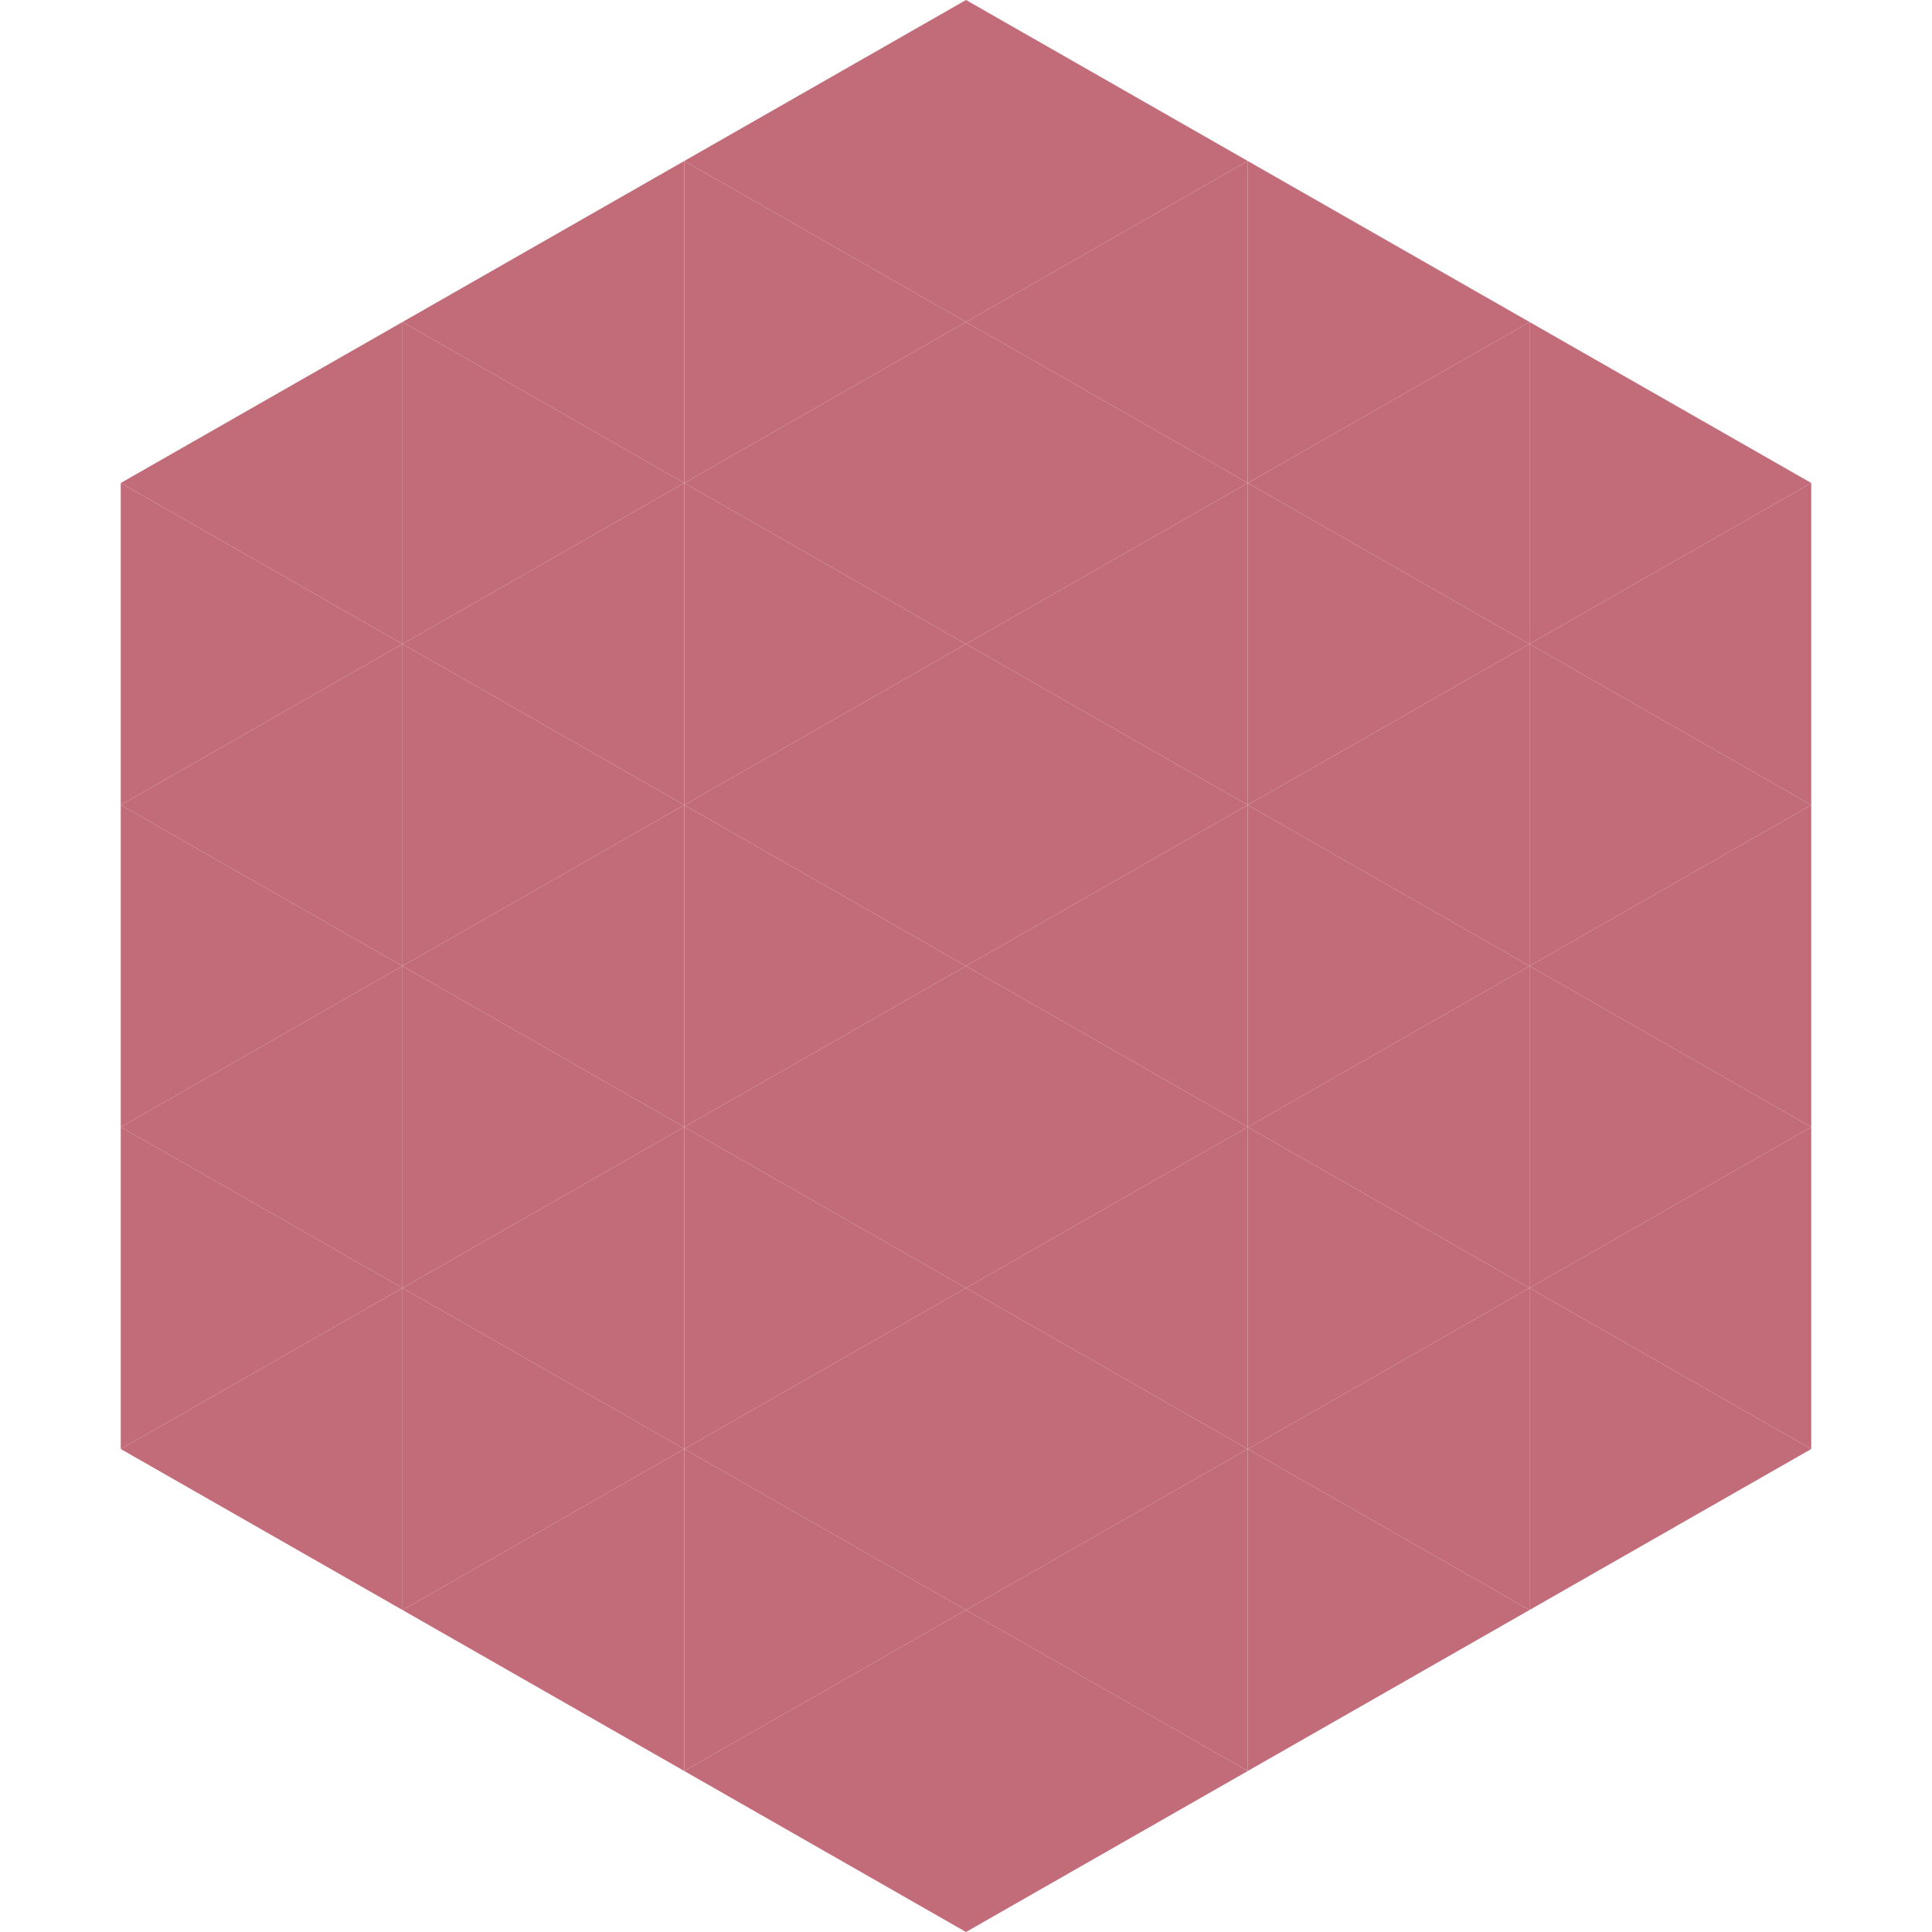
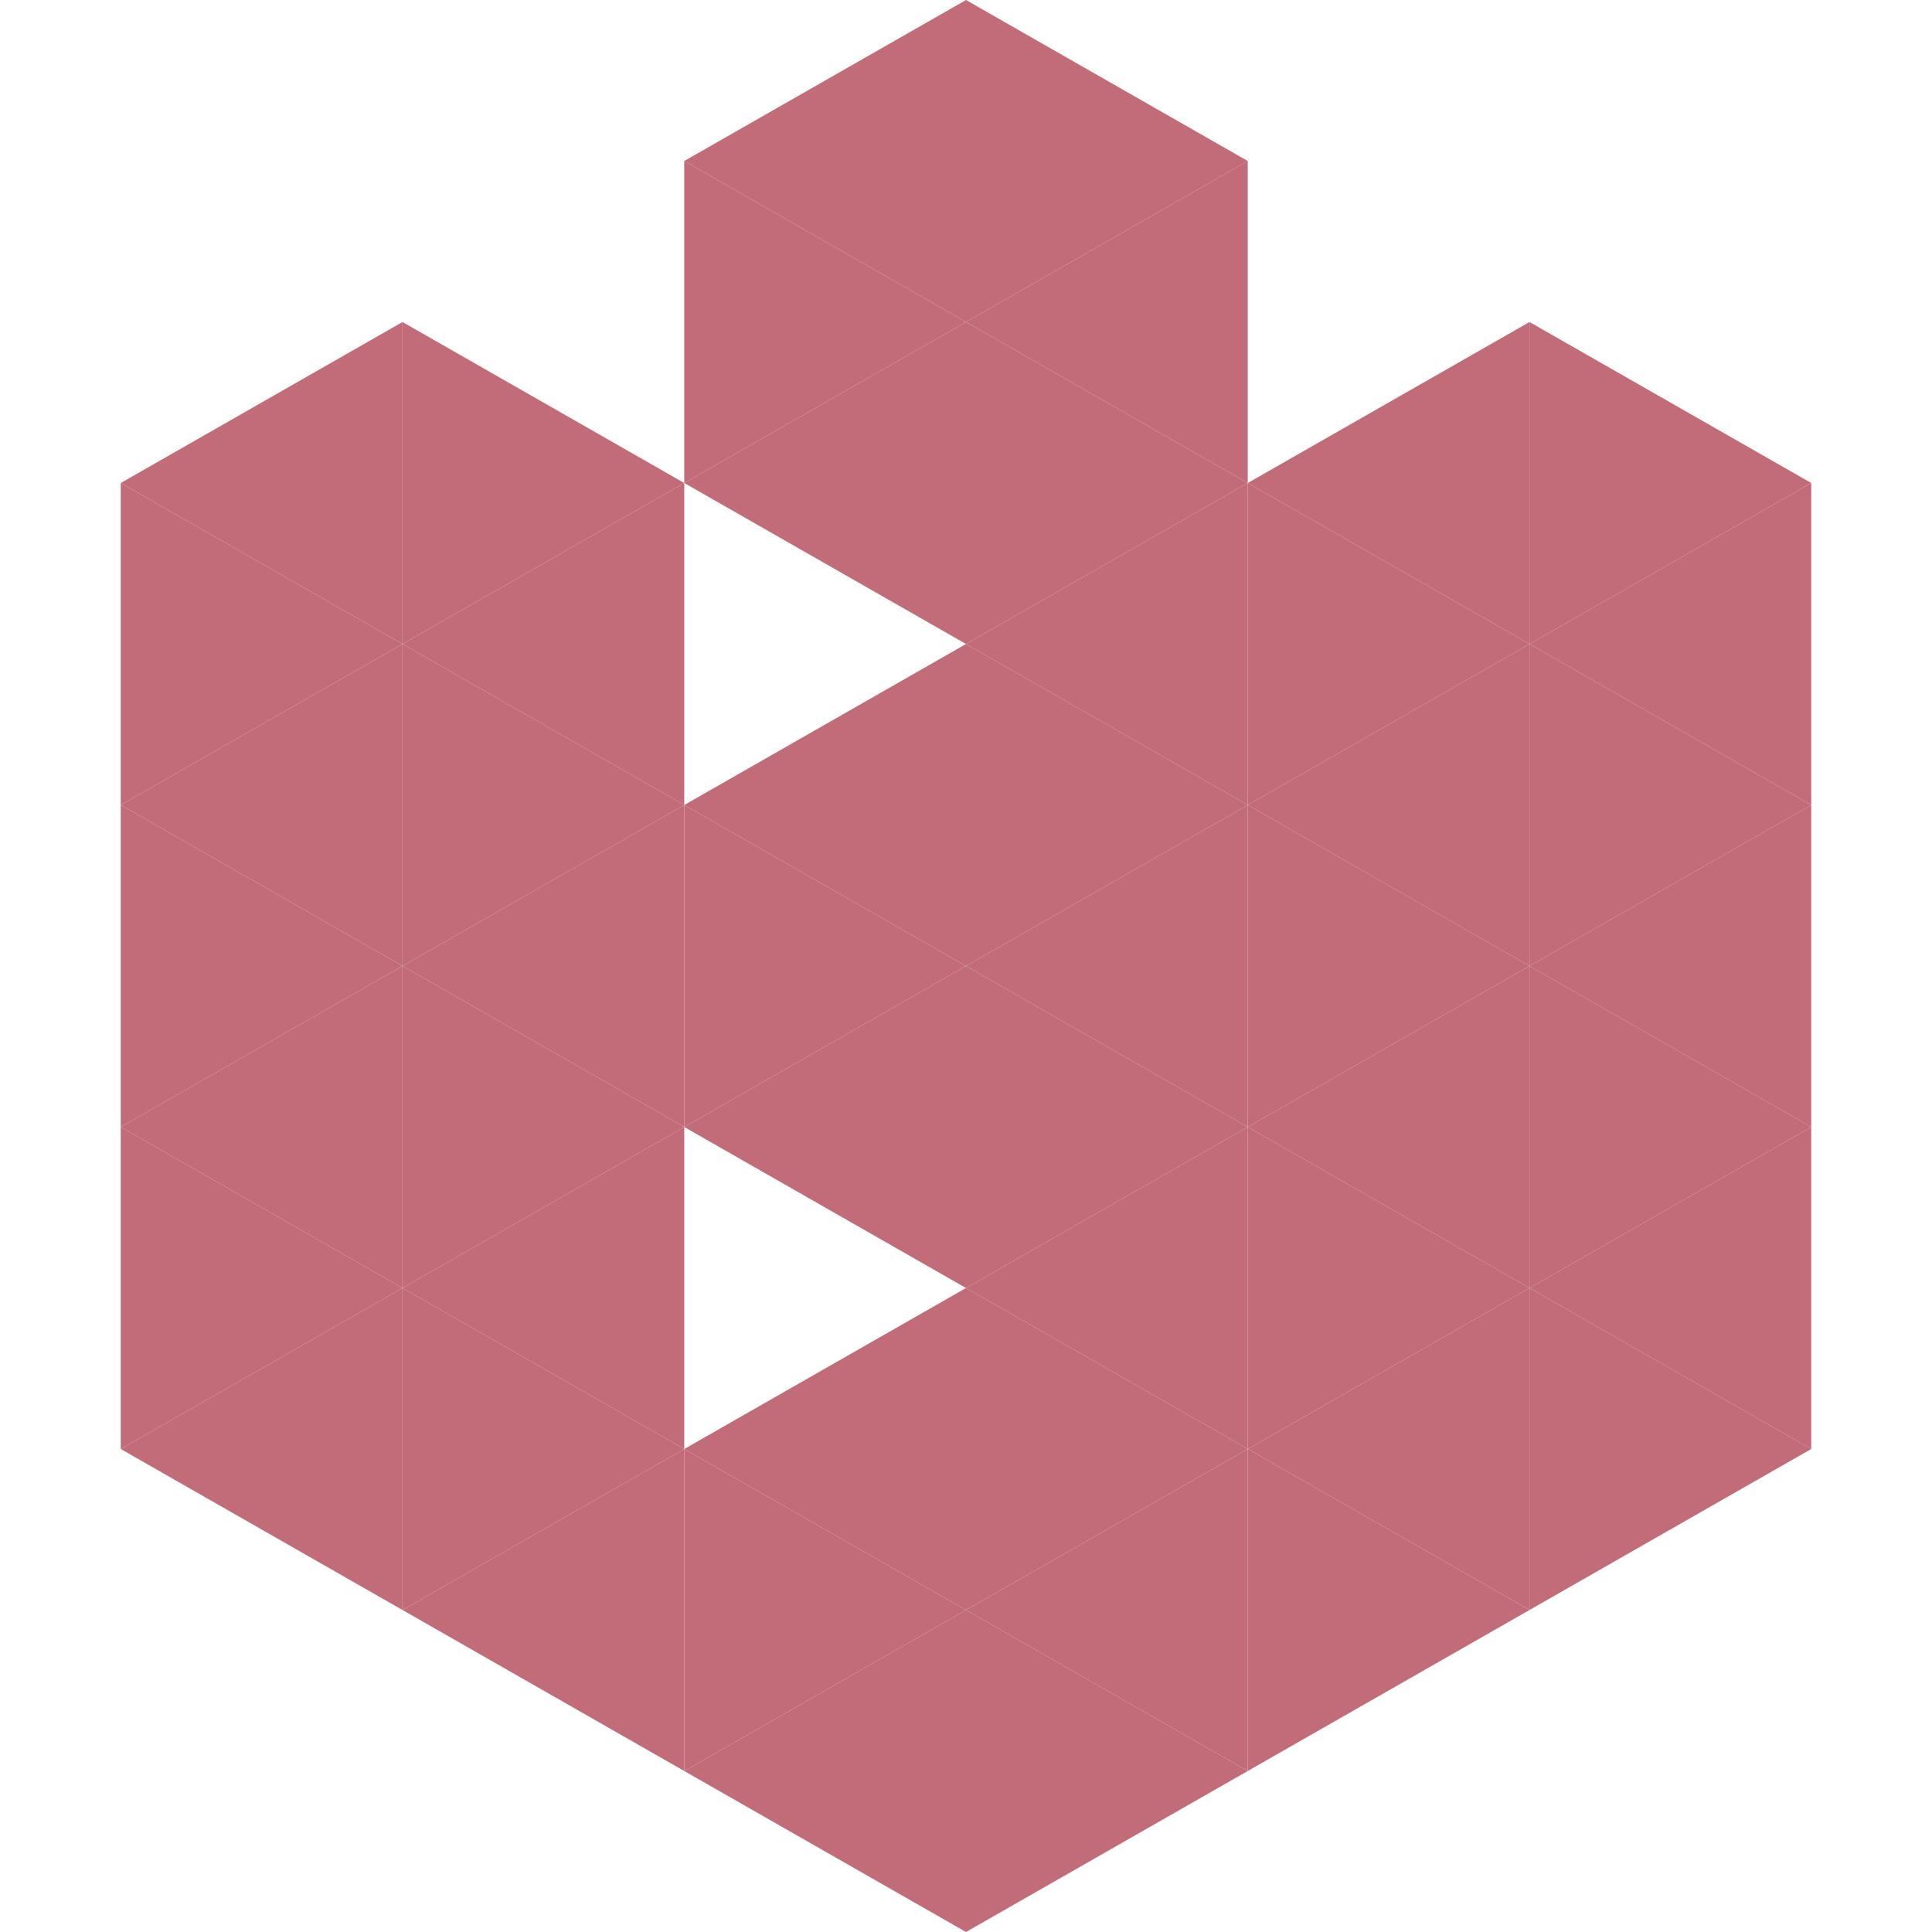
<svg xmlns="http://www.w3.org/2000/svg" width="240" height="240">
  <polygon points="50,40 15,60 50,80" style="fill:rgb(194,108,121)" />
  <polygon points="190,40 225,60 190,80" style="fill:rgb(194,108,121)" />
  <polygon points="15,60 50,80 15,100" style="fill:rgb(194,108,121)" />
  <polygon points="225,60 190,80 225,100" style="fill:rgb(194,108,121)" />
  <polygon points="50,80 15,100 50,120" style="fill:rgb(194,108,121)" />
  <polygon points="190,80 225,100 190,120" style="fill:rgb(194,108,121)" />
  <polygon points="15,100 50,120 15,140" style="fill:rgb(194,108,121)" />
  <polygon points="225,100 190,120 225,140" style="fill:rgb(194,108,121)" />
  <polygon points="50,120 15,140 50,160" style="fill:rgb(194,108,121)" />
  <polygon points="190,120 225,140 190,160" style="fill:rgb(194,108,121)" />
  <polygon points="15,140 50,160 15,180" style="fill:rgb(194,108,121)" />
  <polygon points="225,140 190,160 225,180" style="fill:rgb(194,108,121)" />
  <polygon points="50,160 15,180 50,200" style="fill:rgb(194,108,121)" />
  <polygon points="190,160 225,180 190,200" style="fill:rgb(194,108,121)" />
  <polygon points="15,180 50,200 15,220" style="fill:rgb(255,255,255); fill-opacity:0" />
  <polygon points="225,180 190,200 225,220" style="fill:rgb(255,255,255); fill-opacity:0" />
  <polygon points="50,0 85,20 50,40" style="fill:rgb(255,255,255); fill-opacity:0" />
  <polygon points="190,0 155,20 190,40" style="fill:rgb(255,255,255); fill-opacity:0" />
-   <polygon points="85,20 50,40 85,60" style="fill:rgb(194,108,121)" />
-   <polygon points="155,20 190,40 155,60" style="fill:rgb(194,108,121)" />
  <polygon points="50,40 85,60 50,80" style="fill:rgb(194,108,121)" />
  <polygon points="190,40 155,60 190,80" style="fill:rgb(194,108,121)" />
  <polygon points="85,60 50,80 85,100" style="fill:rgb(194,108,121)" />
  <polygon points="155,60 190,80 155,100" style="fill:rgb(194,108,121)" />
  <polygon points="50,80 85,100 50,120" style="fill:rgb(194,108,121)" />
  <polygon points="190,80 155,100 190,120" style="fill:rgb(194,108,121)" />
  <polygon points="85,100 50,120 85,140" style="fill:rgb(194,108,121)" />
  <polygon points="155,100 190,120 155,140" style="fill:rgb(194,108,121)" />
  <polygon points="50,120 85,140 50,160" style="fill:rgb(194,108,121)" />
  <polygon points="190,120 155,140 190,160" style="fill:rgb(194,108,121)" />
  <polygon points="85,140 50,160 85,180" style="fill:rgb(194,108,121)" />
  <polygon points="155,140 190,160 155,180" style="fill:rgb(194,108,121)" />
  <polygon points="50,160 85,180 50,200" style="fill:rgb(194,108,121)" />
  <polygon points="190,160 155,180 190,200" style="fill:rgb(194,108,121)" />
  <polygon points="85,180 50,200 85,220" style="fill:rgb(194,108,121)" />
  <polygon points="155,180 190,200 155,220" style="fill:rgb(194,108,121)" />
  <polygon points="120,0 85,20 120,40" style="fill:rgb(194,108,121)" />
  <polygon points="120,0 155,20 120,40" style="fill:rgb(194,108,121)" />
  <polygon points="85,20 120,40 85,60" style="fill:rgb(194,108,121)" />
  <polygon points="155,20 120,40 155,60" style="fill:rgb(194,108,121)" />
  <polygon points="120,40 85,60 120,80" style="fill:rgb(194,108,121)" />
  <polygon points="120,40 155,60 120,80" style="fill:rgb(194,108,121)" />
-   <polygon points="85,60 120,80 85,100" style="fill:rgb(194,108,121)" />
  <polygon points="155,60 120,80 155,100" style="fill:rgb(194,108,121)" />
  <polygon points="120,80 85,100 120,120" style="fill:rgb(194,108,121)" />
  <polygon points="120,80 155,100 120,120" style="fill:rgb(194,108,121)" />
  <polygon points="85,100 120,120 85,140" style="fill:rgb(194,108,121)" />
  <polygon points="155,100 120,120 155,140" style="fill:rgb(194,108,121)" />
  <polygon points="120,120 85,140 120,160" style="fill:rgb(194,108,121)" />
  <polygon points="120,120 155,140 120,160" style="fill:rgb(194,108,121)" />
-   <polygon points="85,140 120,160 85,180" style="fill:rgb(194,108,121)" />
  <polygon points="155,140 120,160 155,180" style="fill:rgb(194,108,121)" />
  <polygon points="120,160 85,180 120,200" style="fill:rgb(194,108,121)" />
  <polygon points="120,160 155,180 120,200" style="fill:rgb(194,108,121)" />
  <polygon points="85,180 120,200 85,220" style="fill:rgb(194,108,121)" />
  <polygon points="155,180 120,200 155,220" style="fill:rgb(194,108,121)" />
  <polygon points="120,200 85,220 120,240" style="fill:rgb(194,108,121)" />
  <polygon points="120,200 155,220 120,240" style="fill:rgb(194,108,121)" />
  <polygon points="85,220 120,240 85,260" style="fill:rgb(255,255,255); fill-opacity:0" />
  <polygon points="155,220 120,240 155,260" style="fill:rgb(255,255,255); fill-opacity:0" />
</svg>